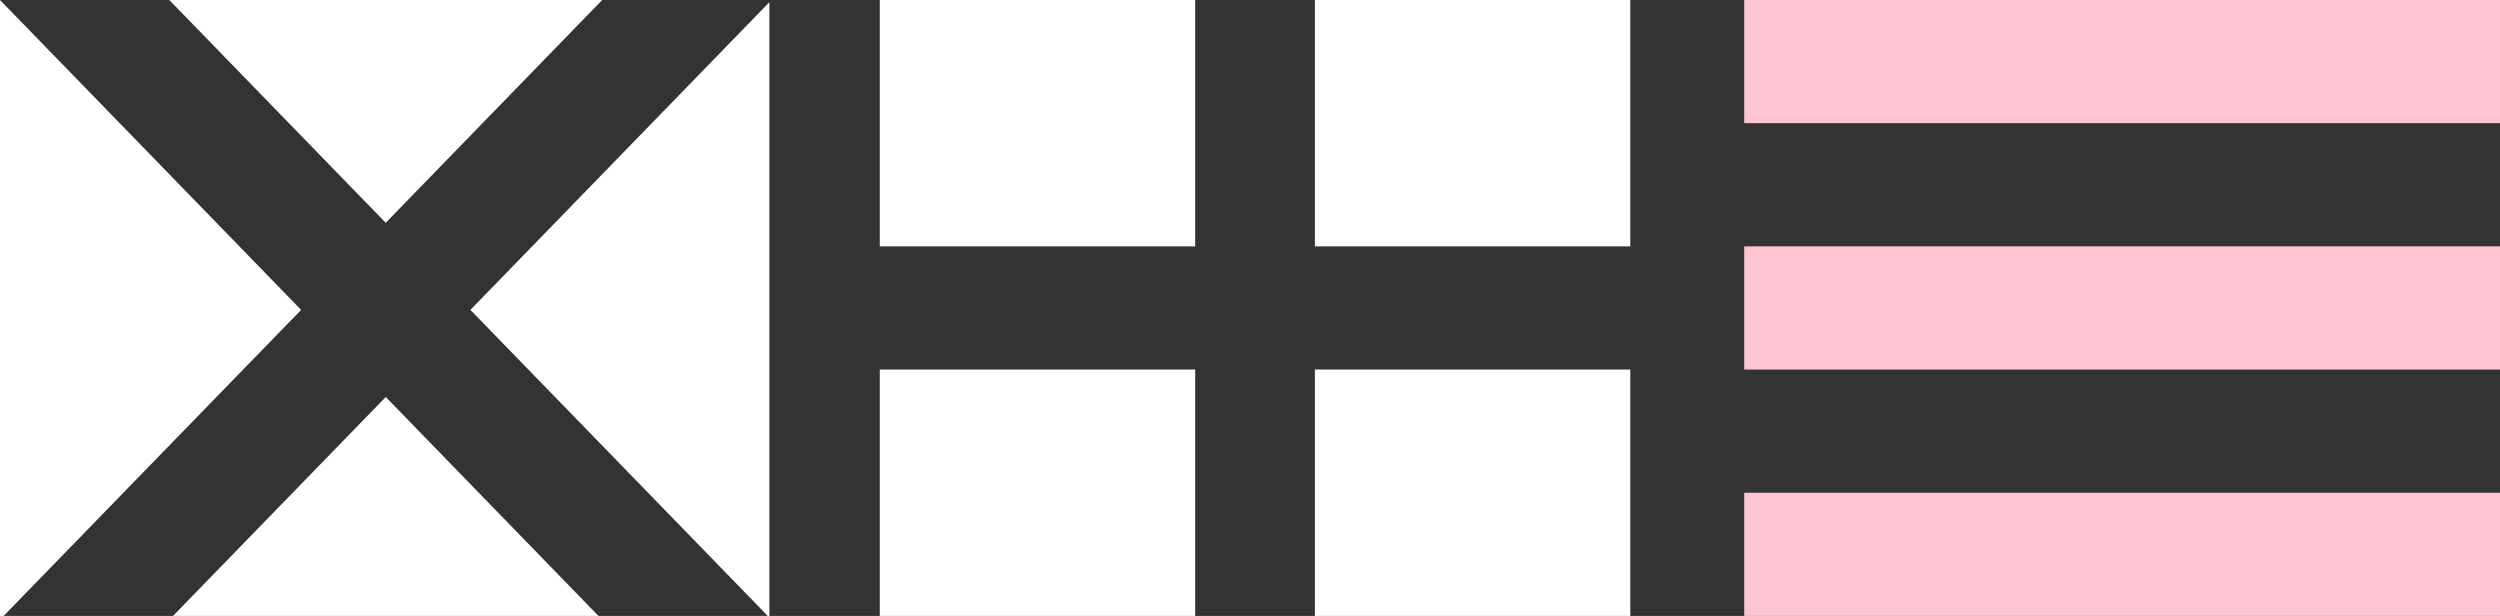
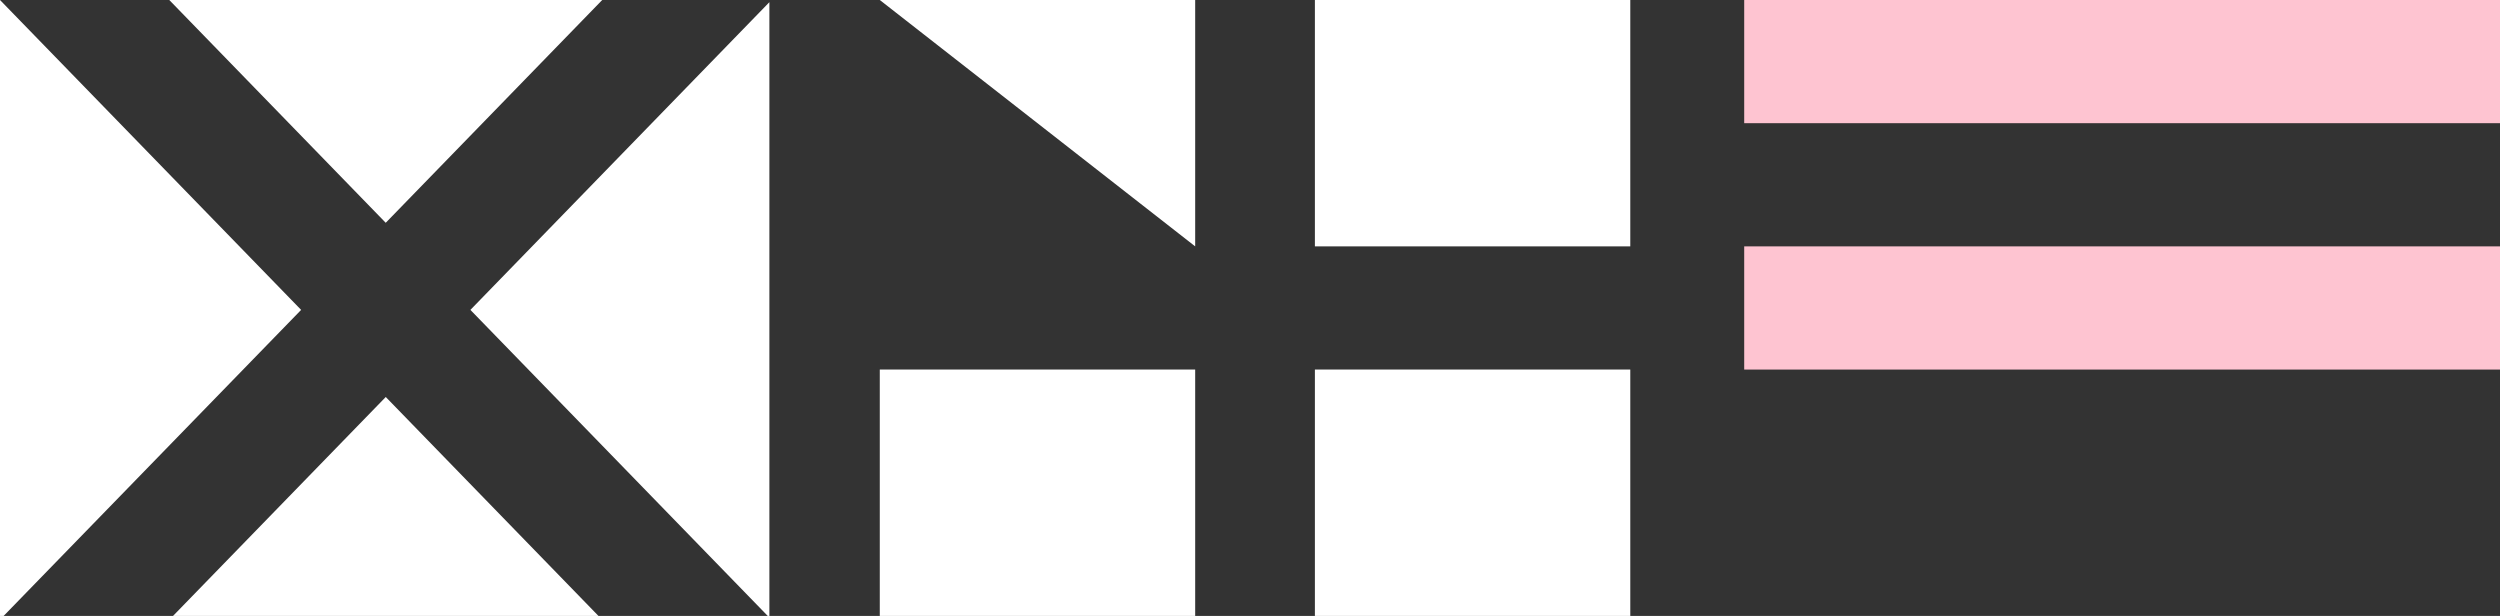
<svg xmlns="http://www.w3.org/2000/svg" width="69" height="17" viewBox="0 0 69 17">
  <rect x="0" y="0" width="69" height="17" fill="#333333" stroke="none" />
  <g transform="translate(-3767 -889)">
-     <path d="M0,0H20.86V3.4H0Z" transform="translate(3815.14 902.6)" fill="#fec4d1" />
    <path d="M0,0H20.86V3.4H0Z" transform="translate(3815.14 895.8)" fill="#fec4d1" />
    <path d="M0,0H20.86V3.4H0Z" transform="translate(3815.14 889)" fill="#fec4d1" />
    <path d="M21.235,17V.06L12.983,8.553,21.19,17H16.518l-5.871-6.043L4.775,17" transform="translate(3767 889)" fill="#fff" />
    <path d="M.1,17,8.311,8.553,0,0H0V17" transform="translate(3767 889)" fill="#fff" />
    <path d="M16.621,0H4.672l5.974,6.149Z" transform="translate(3767 889)" fill="#fff" />
    <path d="M21.235,0V.06h0V0" transform="translate(3767 889)" fill="#fff" />
    <path d="M0,0H0" transform="translate(3783.621 889)" fill="#fff" />
    <path d="M0,0H0" transform="translate(3771.672 889)" fill="#fff" />
    <path d="M0,0H0" transform="translate(3767 889)" fill="#fff" />
    <path d="M0,0H8.705V6.8H0Z" transform="translate(3803.291 889)" fill="#fff" />
-     <path d="M0,0H8.705V6.8H0Z" transform="translate(3791.282 889)" fill="#fff" />
+     <path d="M0,0H8.705V6.8Z" transform="translate(3791.282 889)" fill="#fff" />
    <path d="M0,0H8.705V6.8H0Z" transform="translate(3803.291 899.2)" fill="#fff" />
    <path d="M0,0H8.705V6.8H0Z" transform="translate(3791.282 899.2)" fill="#fff" />
  </g>
</svg>